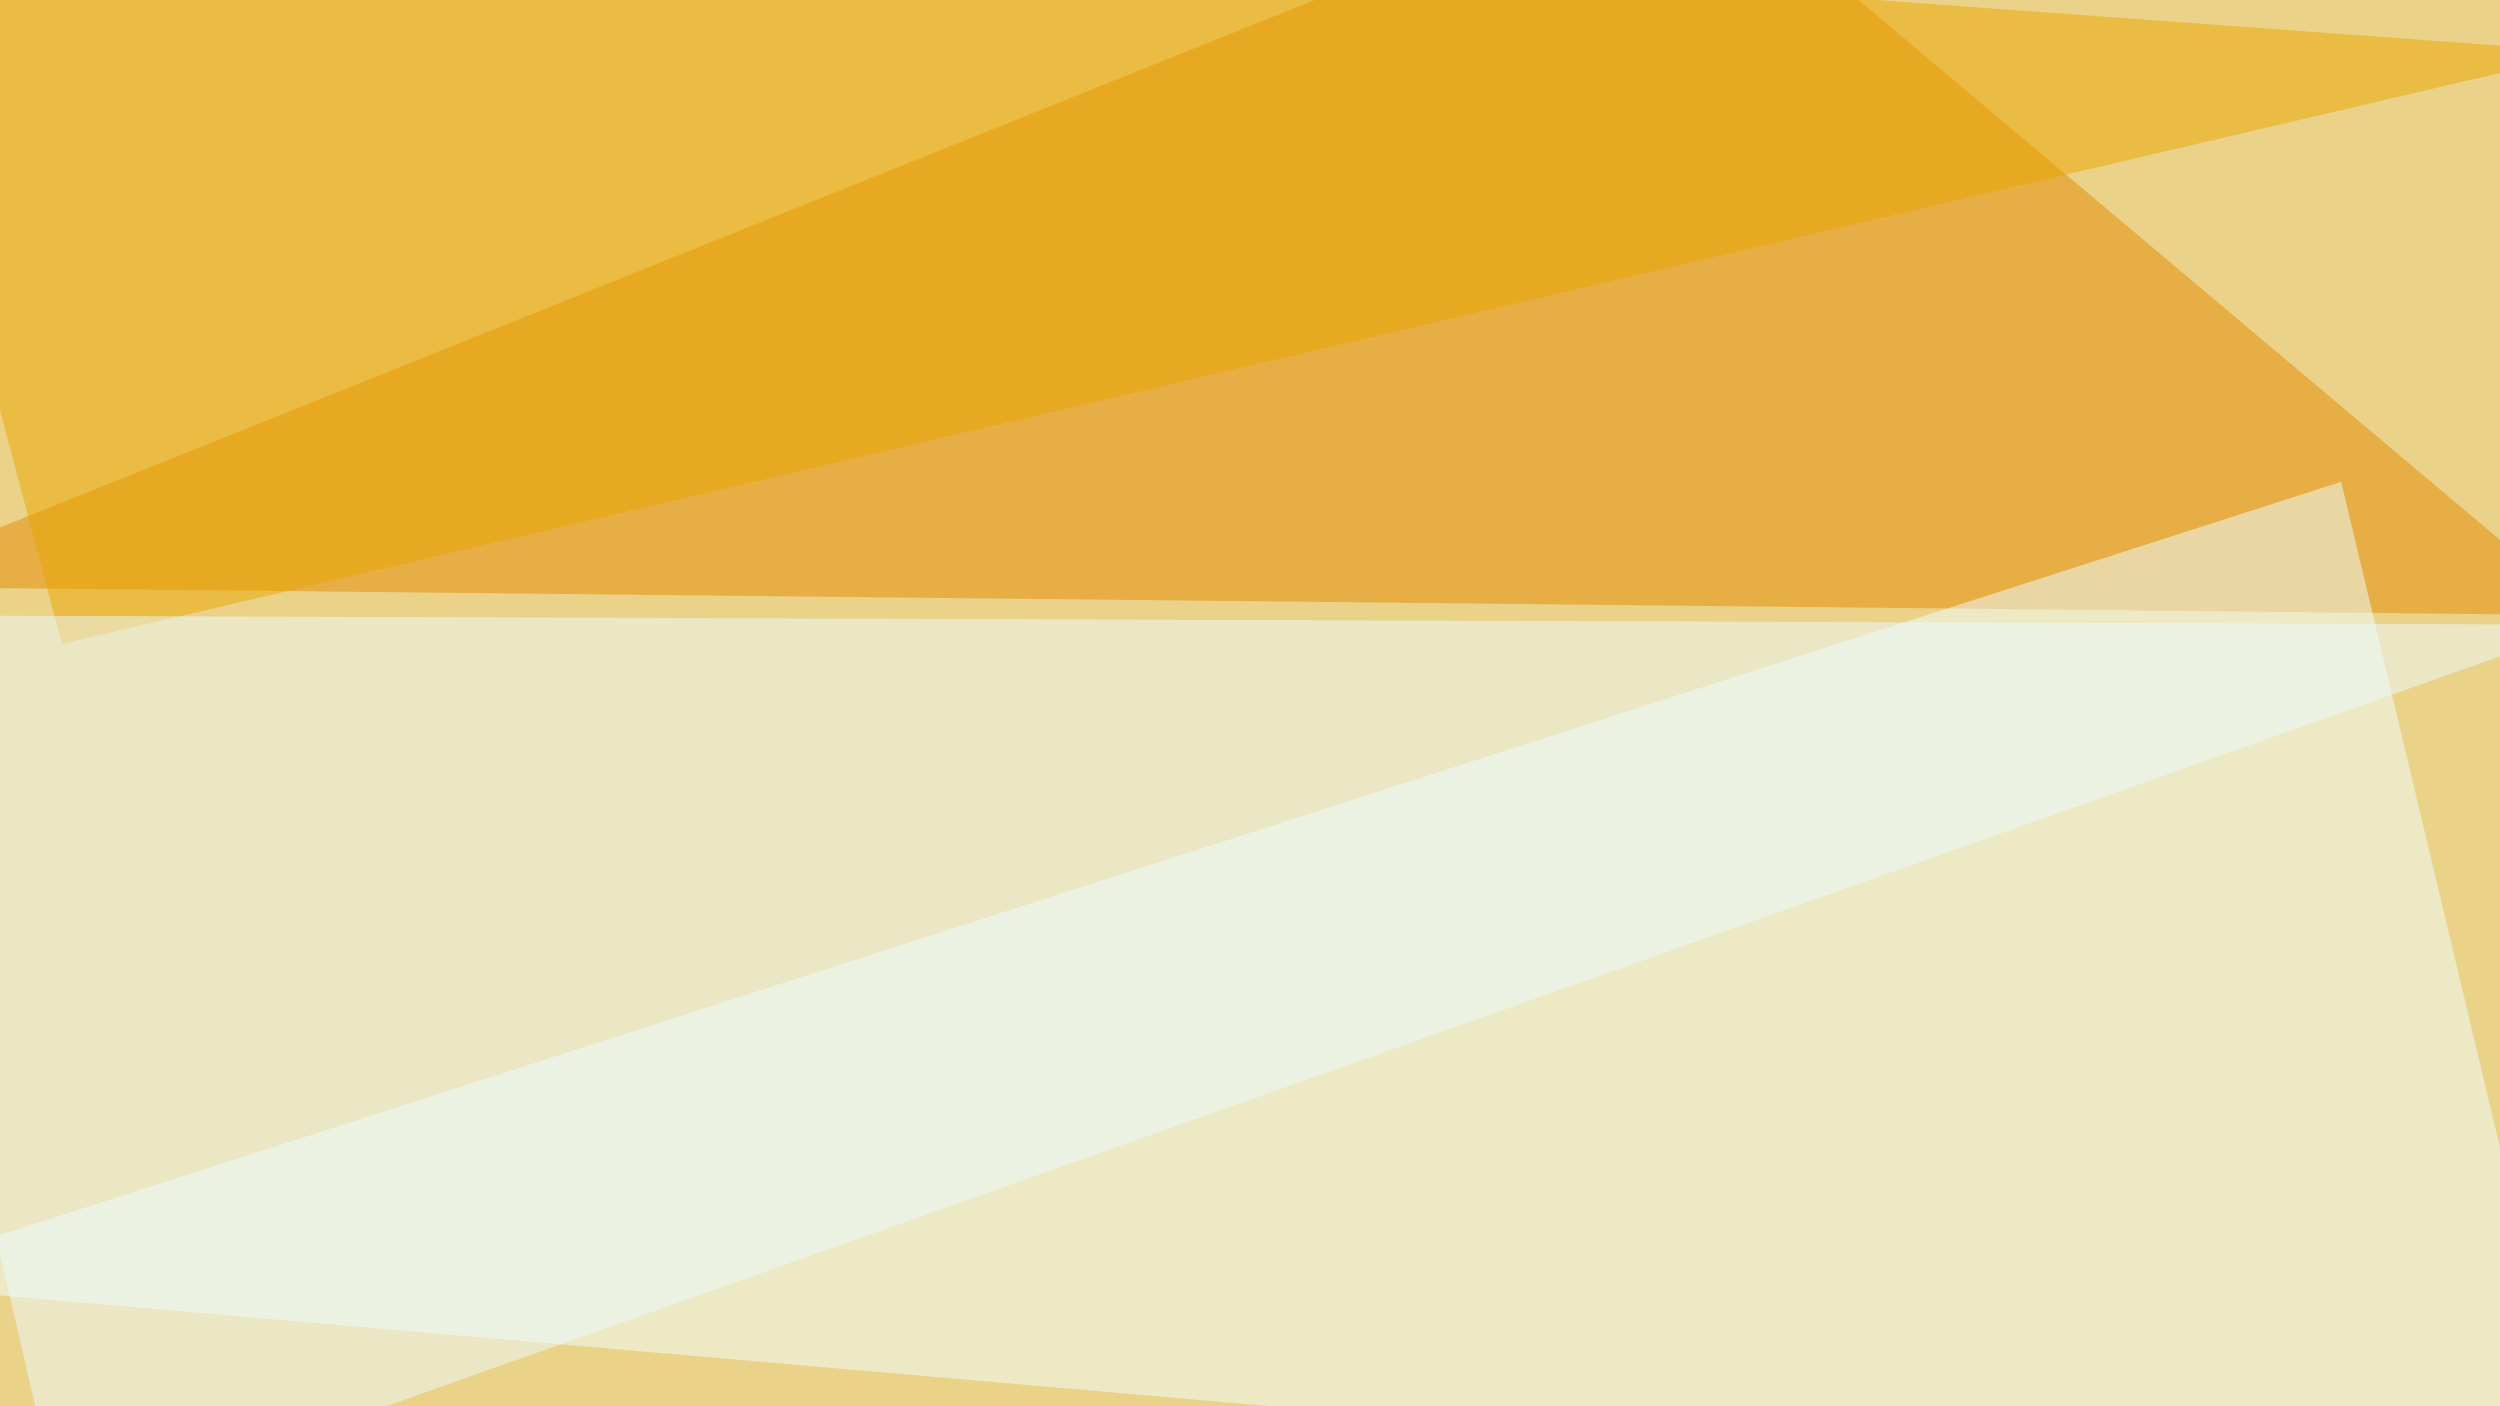
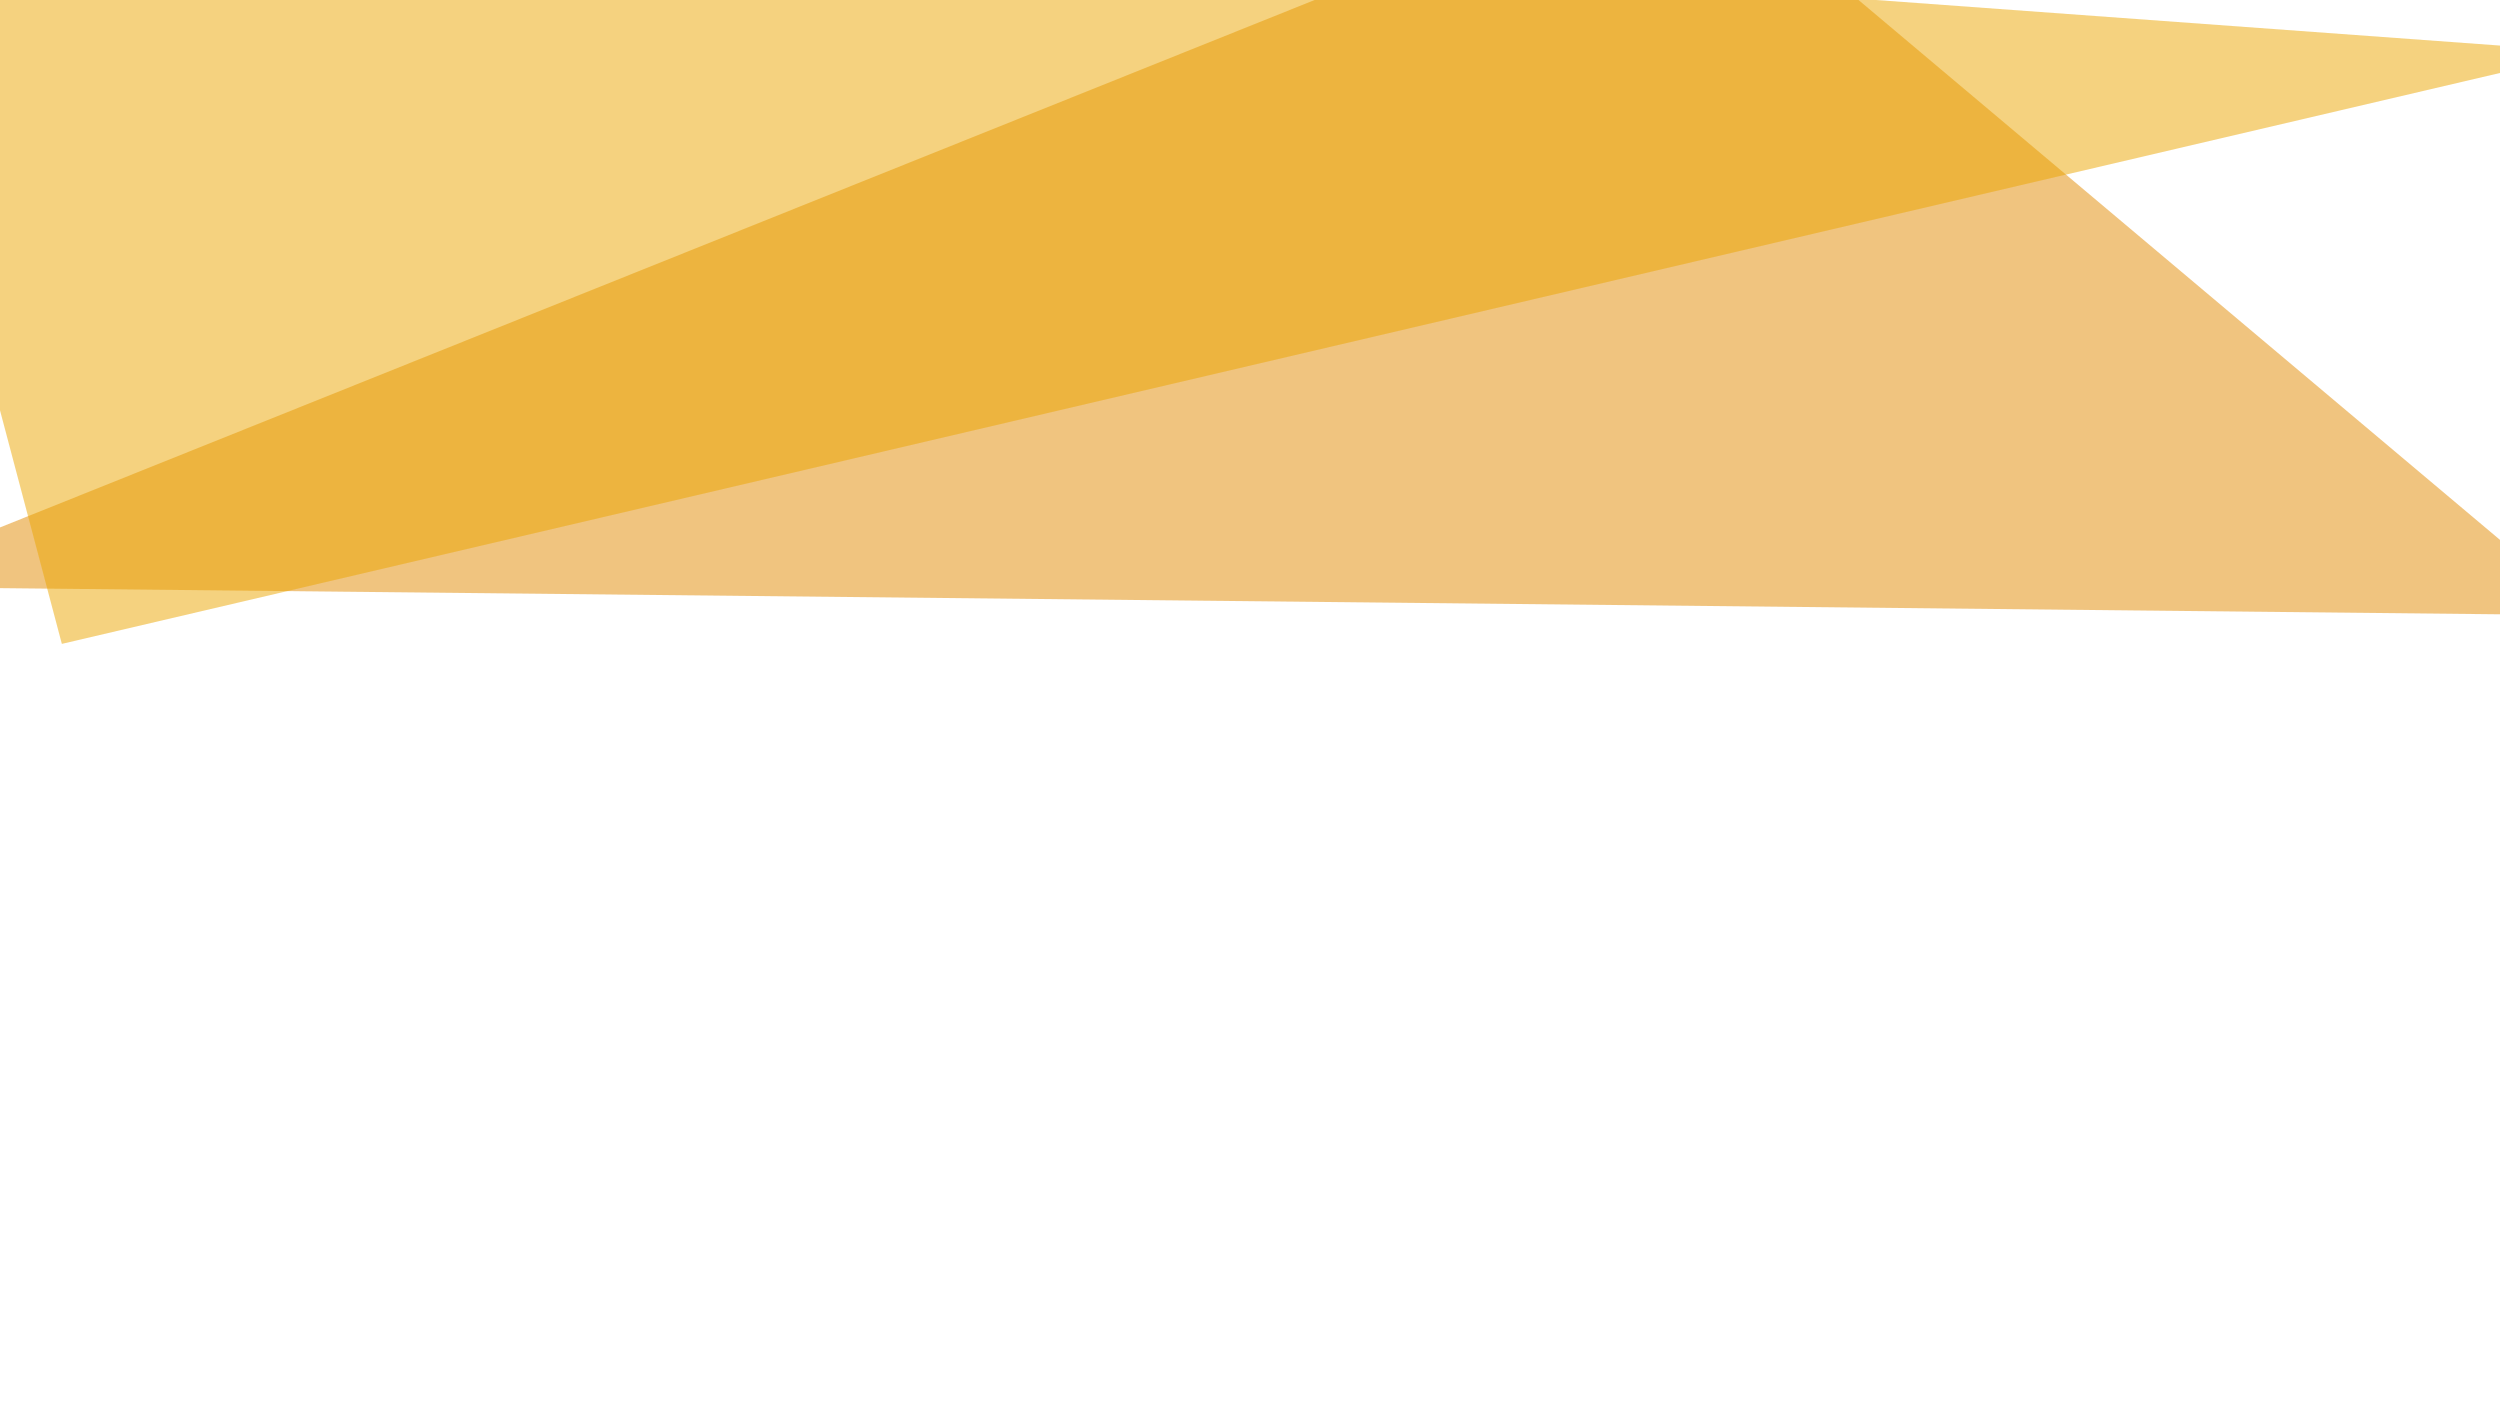
<svg xmlns="http://www.w3.org/2000/svg" width="768" height="432">
  <filter id="a">
    <feGaussianBlur stdDeviation="55" />
  </filter>
-   <rect width="100%" height="100%" fill="#ebd289" />
  <g filter="url(#a)">
    <g fill-opacity=".5">
      <path fill="#e28b00" d="M517-45.4L-45.3 180.2l840.8 8.8z" />
-       <path fill="#f1ffff" d="M719.2 148L-45.4 394l840.8 73.3z" />
      <path fill="#eda600" d="M-45.4-45.4L795.4 16 19 197.8z" />
-       <path fill="#edfcff" d="M795.4 191.9L19 467.3-45.4 189z" />
    </g>
  </g>
</svg>